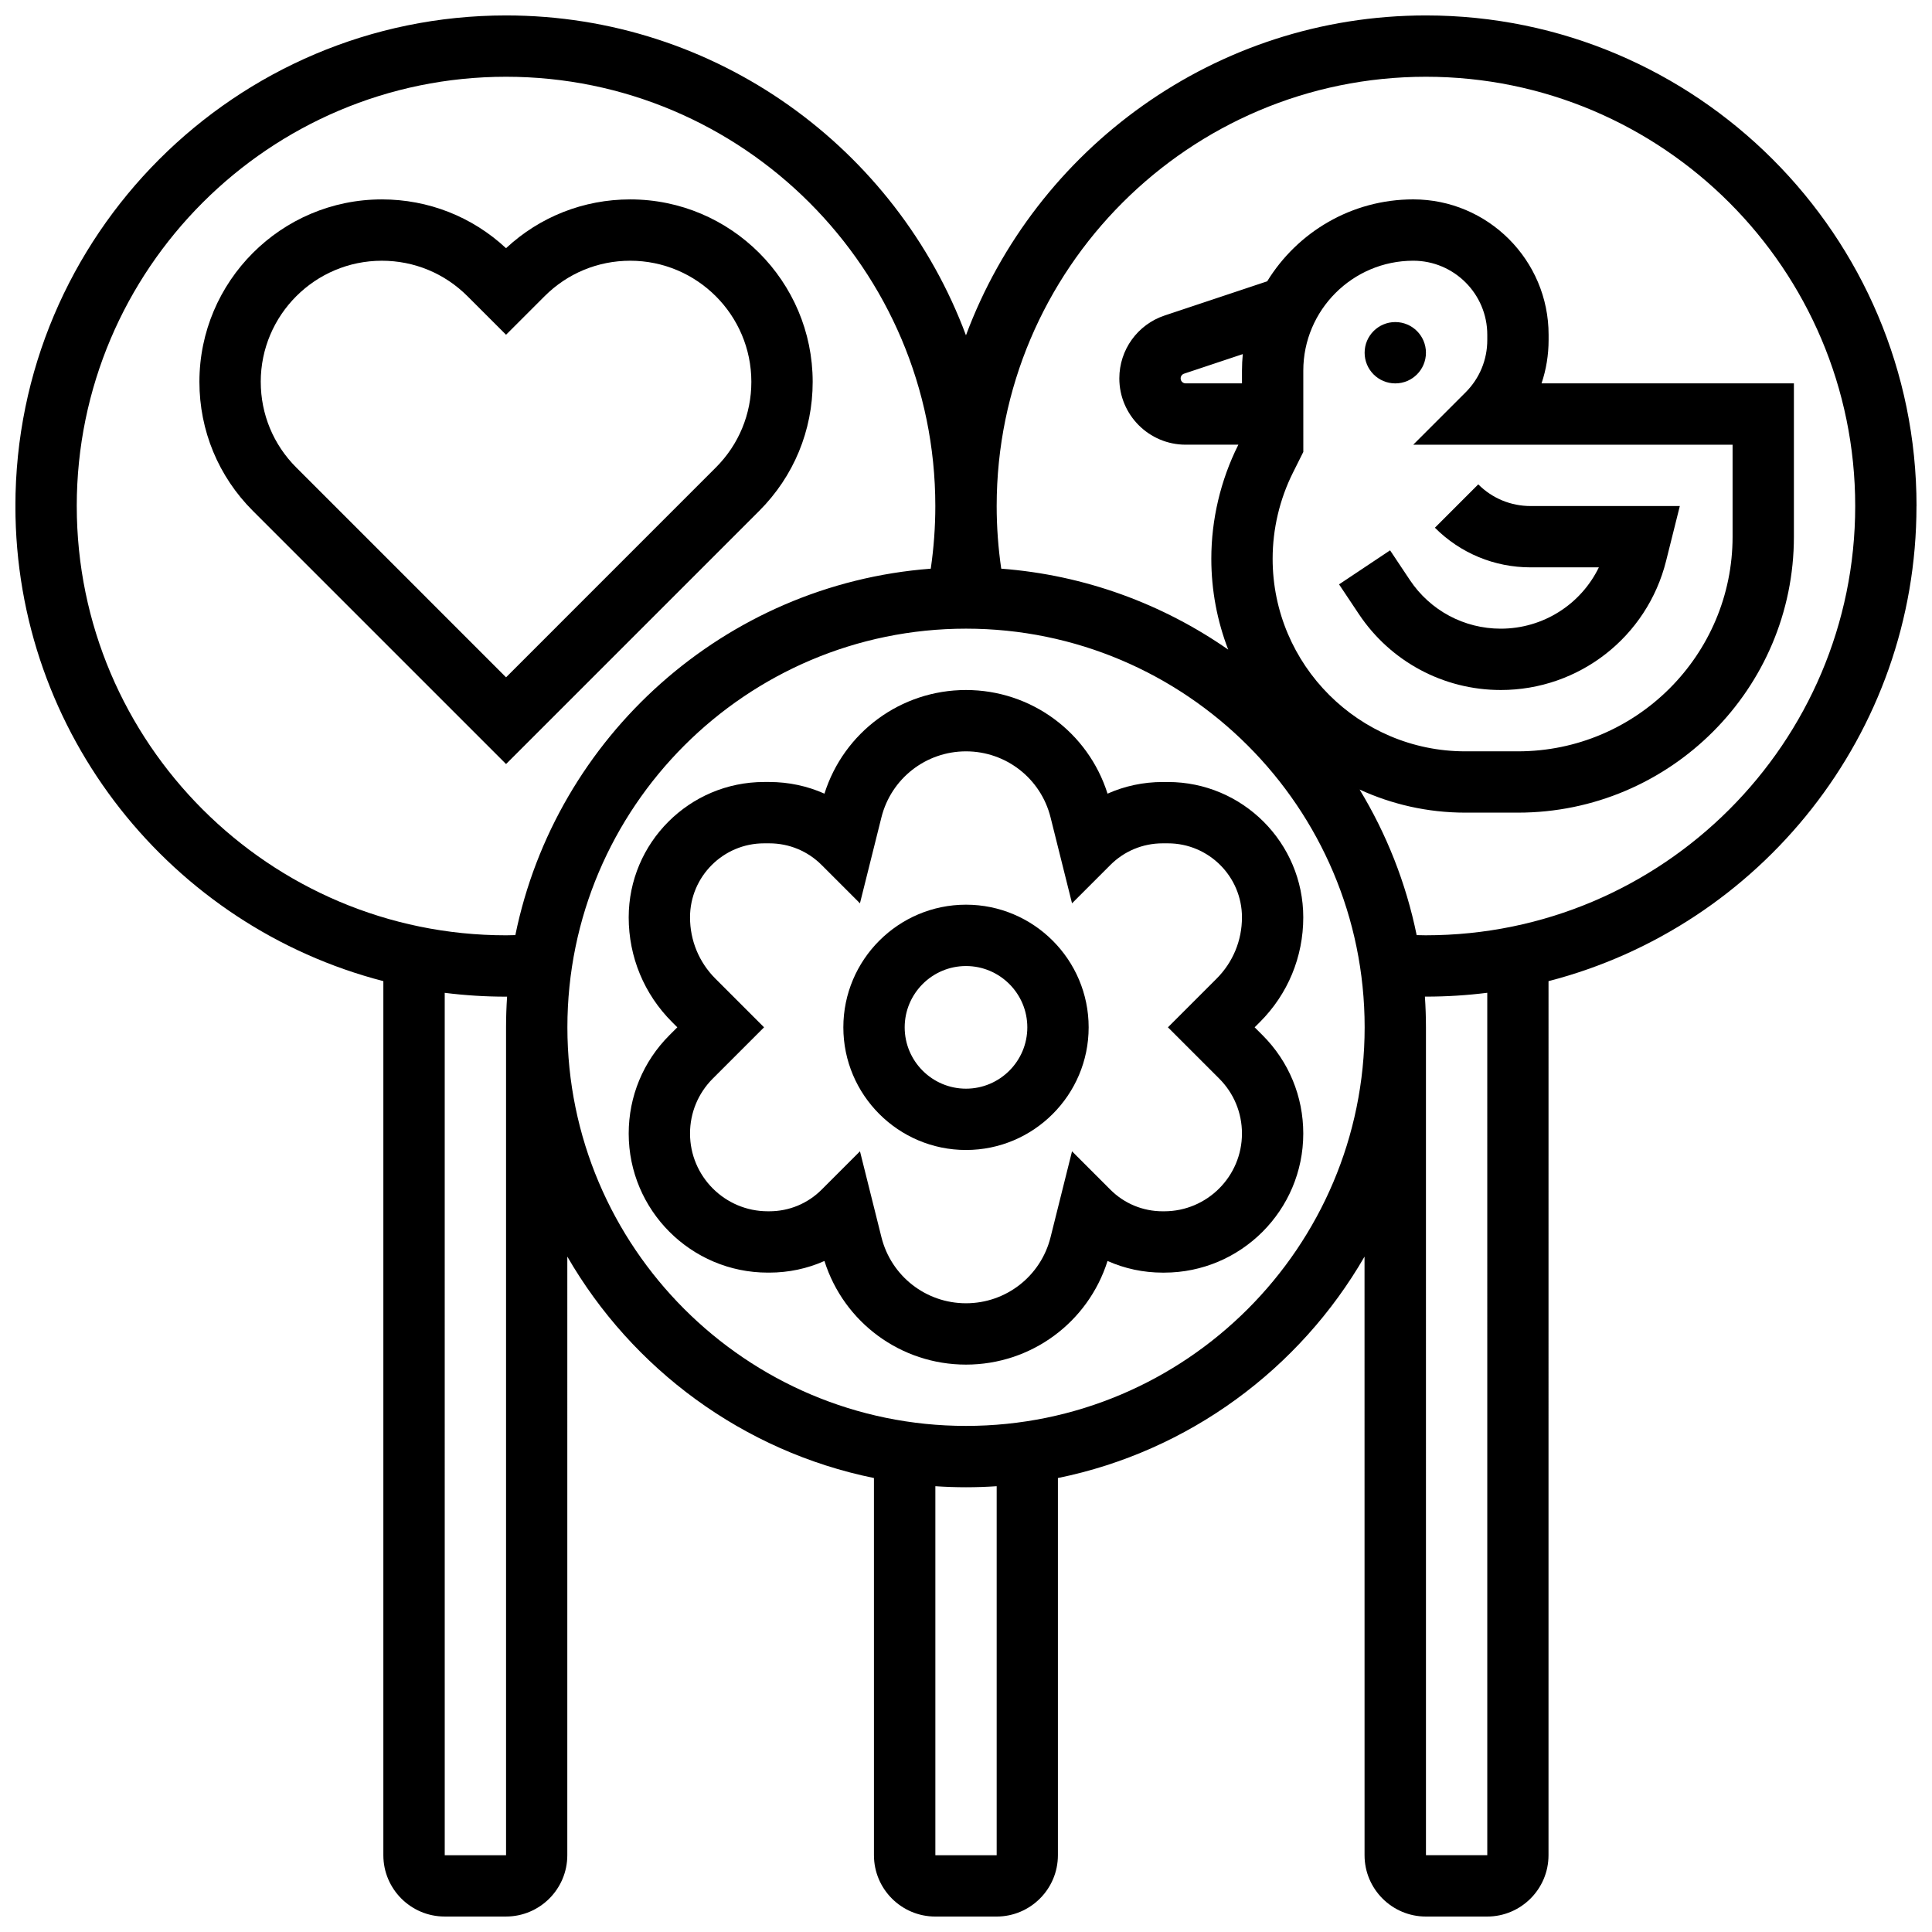
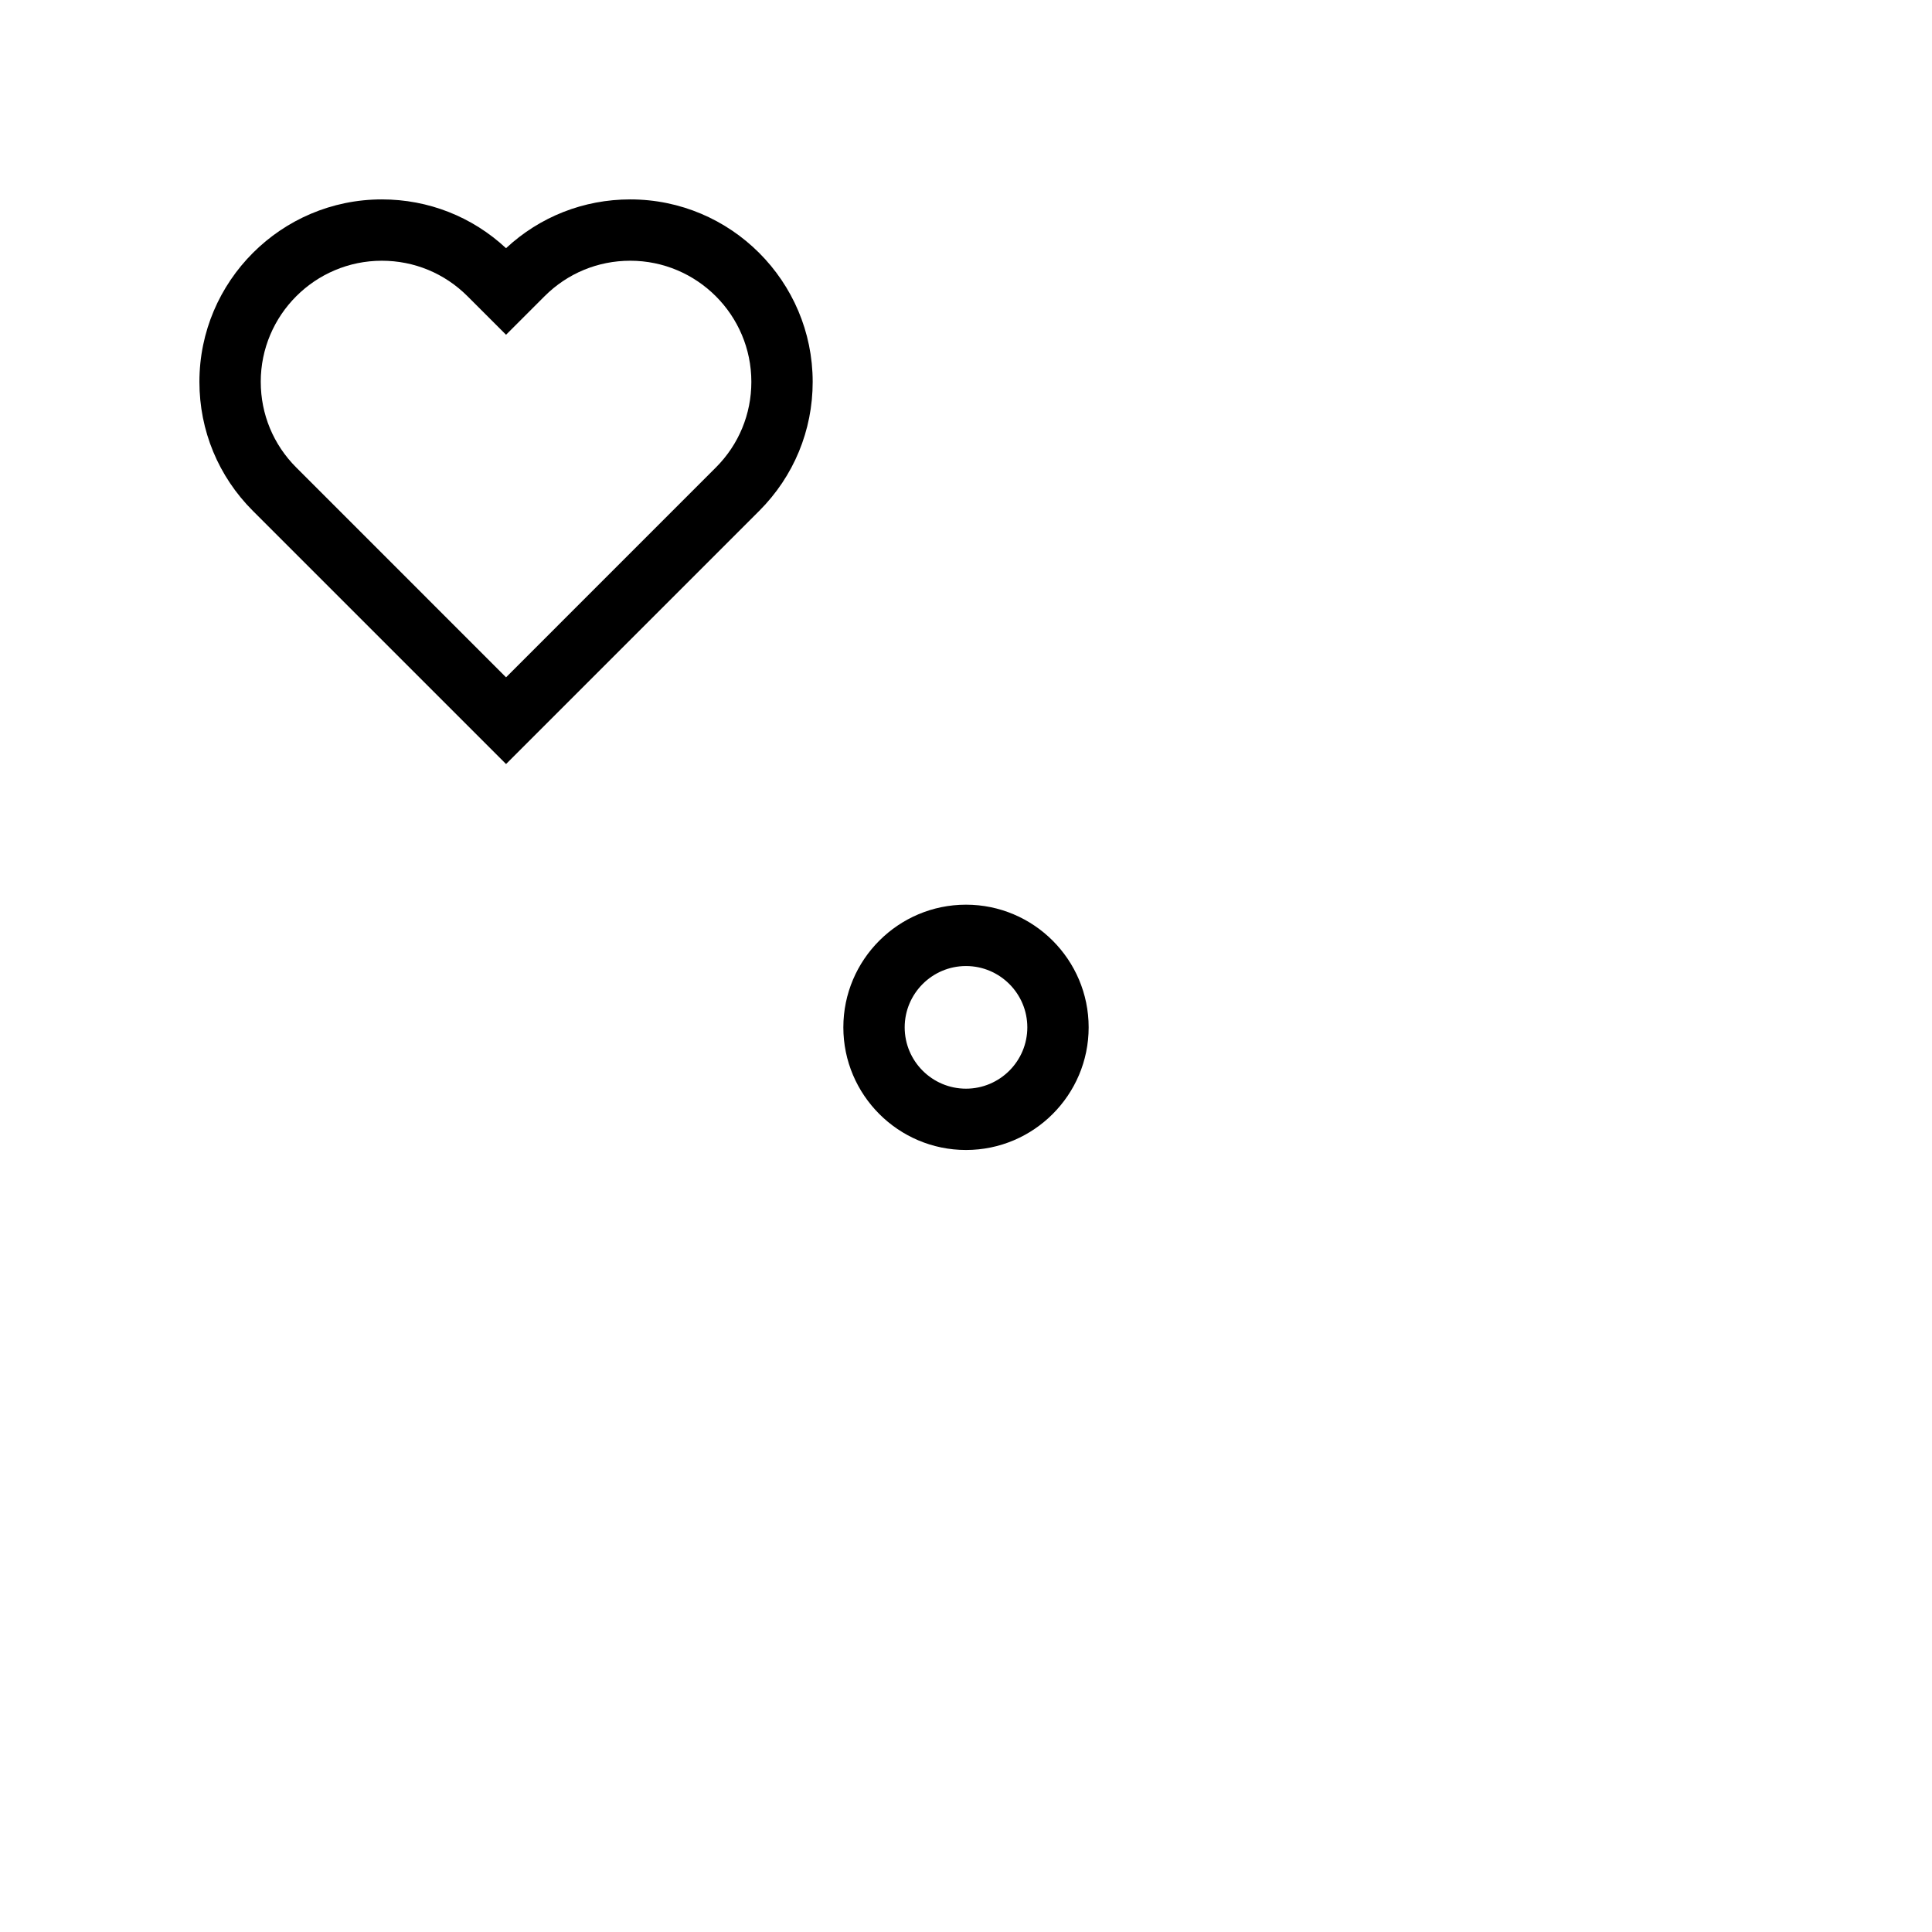
<svg xmlns="http://www.w3.org/2000/svg" width="800px" height="800px" version="1.1" viewBox="144 144 512 512">
  <defs>
    <clipPath id="a">
-       <path d="m148.09 148.09h503.81v503.81h-503.81z" />
-     </clipPath>
+       </clipPath>
  </defs>
  <g clip-path="url(#a)">
-     <path d="m651.9 278.11c0-71.691-58.324-130.02-130.02-130.02-55.785 0-103.47 35.32-121.89 84.77-18.414-49.449-66.102-84.77-121.89-84.77-71.691 0-130.02 58.324-130.02 130.02 0 60.473 41.5 111.43 97.512 125.9v231.64c0 8.961 7.293 16.25 16.25 16.25h16.25c8.961 0 16.25-7.293 16.25-16.25l0.004-158.64c17.18 29.754 46.562 51.609 81.258 58.68l0.004 99.965c0 8.961 7.293 16.25 16.25 16.25h16.25c8.961 0 16.25-7.293 16.25-16.25v-99.961c34.695-7.07 64.082-28.93 81.258-58.68l0.008 158.64c0 8.961 7.293 16.25 16.25 16.25h16.25c8.961 0 16.25-7.293 16.25-16.25l0.004-231.64c56.016-14.469 97.512-65.43 97.512-125.9zm-487.56 0c0-62.73 51.035-113.77 113.77-113.77s113.76 51.035 113.76 113.76c0 5.566-0.41 11.129-1.207 16.605-54.66 4.16-99.355 44.527-110.09 97.109-0.82 0.023-1.645 0.051-2.461 0.051-62.73 0-113.77-51.031-113.77-113.76zm113.77 357.54h-16.25l-0.004-228.54c5.324 0.668 10.75 1.016 16.25 1.016 0.094 0 0.184-0.004 0.277-0.004-0.176 2.688-0.273 5.394-0.273 8.129zm130.02 0h-16.25v-97.789c2.688 0.18 5.394 0.277 8.125 0.277s5.438-0.098 8.125-0.277zm-8.125-113.77c-58.25 0-105.64-47.387-105.64-105.64s47.387-105.64 105.64-105.64 105.64 47.387 105.64 105.64-47.391 105.64-105.64 105.64zm73.133-279.65v3.367h-14.934c-0.727 0-1.32-0.59-1.32-1.32 0-0.57 0.363-1.07 0.902-1.25l15.566-5.188c-0.137 1.445-0.215 2.91-0.215 4.391zm13.516 27.012 2.738-5.477-0.004-21.535c0-16.066 13.074-29.137 29.141-29.137 10.816 0 19.617 8.801 19.617 19.617v1.395c0 5.238-2.039 10.168-5.746 13.871l-13.871 13.871h84.625v24.379c0 31.363-25.516 56.883-56.883 56.883h-13.969c-28.141 0-51.039-22.898-51.039-51.039 0-7.883 1.863-15.777 5.391-22.828zm51.492 366.4h-16.25l-0.004-219.4c0-2.731-0.098-5.441-0.277-8.133 0.094 0 0.188 0.004 0.277 0.004 5.504 0 10.926-0.348 16.25-1.016zm-16.254-243.78c-0.816 0-1.641-0.027-2.461-0.047-2.828-13.855-8.016-26.859-15.121-38.578 8.531 3.918 18.008 6.121 27.992 6.121h13.969c40.324 0 73.133-32.809 73.133-73.133v-40.629h-66.879c1.23-3.652 1.871-7.523 1.871-11.492v-1.395c0-19.777-16.09-35.871-35.867-35.871-16.355 0-30.719 8.699-38.707 21.711l-27.176 9.059c-7.184 2.394-12.012 9.094-12.012 16.668 0 9.688 7.883 17.57 17.57 17.57h13.977l-0.062 0.125c-4.648 9.297-7.106 19.703-7.106 30.094 0 8.488 1.594 16.602 4.473 24.086-17.324-12.062-37.91-19.758-60.148-21.449-0.797-5.473-1.207-11.035-1.207-16.602 0-62.73 51.035-113.76 113.76-113.76 62.73 0 113.76 51.035 113.76 113.76 0.004 62.73-51.031 113.76-113.76 113.76z" />
-   </g>
+     </g>
  <path d="m400 383.75c-17.922 0-32.504 14.582-32.504 32.504s14.582 32.504 32.504 32.504 32.504-14.582 32.504-32.504-14.582-32.504-32.504-32.504zm0 48.758c-8.961 0-16.25-7.293-16.25-16.25 0-8.961 7.293-16.25 16.25-16.25 8.961 0 16.25 7.293 16.25 16.25 0 8.957-7.289 16.25-16.25 16.25z" />
-   <path d="m452.12 351.24c-5.117 0-10.07 1.066-14.609 3.086-5.148-16.285-20.238-27.465-37.512-27.465s-32.367 11.176-37.512 27.465c-4.539-2.023-9.492-3.09-14.609-3.09h-1.395c-19.781 0.004-35.871 16.098-35.871 35.875 0 10.48 4.082 20.336 11.492 27.742l1.395 1.395-2.094 2.09c-6.961 6.965-10.793 16.219-10.793 26.062 0 20.324 16.531 36.855 36.855 36.855h0.41c5.117 0 10.07-1.066 14.609-3.086 5.144 16.285 20.238 27.465 37.512 27.465s32.367-11.176 37.512-27.465c4.539 2.023 9.492 3.09 14.609 3.09h0.41c20.32-0.004 36.852-16.535 36.852-36.859 0-9.844-3.832-19.102-10.793-26.062l-2.094-2.09 1.395-1.395c7.41-7.41 11.492-17.262 11.492-27.742 0-19.777-16.09-35.871-35.867-35.871zm21.012 35.871c0 6.141-2.391 11.91-6.731 16.25l-12.887 12.887 13.582 13.582c3.891 3.891 6.035 9.066 6.035 14.57 0 11.359-9.242 20.605-20.605 20.605h-0.41c-5.238 0-10.168-2.039-13.871-5.746l-10.148-10.148-5.691 22.777c-2.578 10.301-11.789 17.492-22.406 17.492s-19.832-7.195-22.406-17.496l-5.691-22.777-10.148 10.148c-3.703 3.707-8.629 5.746-13.871 5.746h-0.41c-11.363 0.004-20.609-9.242-20.609-20.602 0-5.504 2.144-10.676 6.035-14.57l13.582-13.582-12.887-12.887c-4.34-4.34-6.731-10.113-6.731-16.25 0-10.816 8.801-19.617 19.617-19.617h1.395c5.238 0 10.168 2.039 13.871 5.746l10.148 10.148 5.691-22.777c2.582-10.301 11.797-17.496 22.414-17.496s19.832 7.195 22.406 17.496l5.691 22.777 10.148-10.148c3.703-3.707 8.629-5.746 13.871-5.746h1.395c10.82 0 19.621 8.801 19.621 19.617z" />
-   <path d="m541.71 326.86c20.766 0 38.789-14.07 43.824-34.219l3.637-14.535h-39.547c-5.238 0-10.168-2.039-13.871-5.746l-11.492 11.492c6.773 6.773 15.781 10.504 25.363 10.504h18.09c-4.762 9.801-14.754 16.25-26.008 16.25-9.691 0-18.688-4.816-24.066-12.879l-5.254-7.879-13.523 9.016 5.254 7.879c8.402 12.598 22.457 20.117 37.594 20.117z" />
-   <path d="m521.89 237.48c0 4.488-3.637 8.125-8.125 8.125s-8.125-3.637-8.125-8.125 3.637-8.129 8.125-8.129 8.125 3.641 8.125 8.129" />
  <path d="m345.21 279.38c9.129-9.133 14.16-21.273 14.16-34.188-0.004-26.656-21.691-48.348-48.352-48.348-12.32 0-23.941 4.578-32.914 12.93-8.969-8.348-20.586-12.93-32.91-12.93-26.656 0-48.348 21.691-48.348 48.348 0 12.914 5.027 25.055 14.16 34.188l67.102 67.098zm-132.11-34.188c0-17.695 14.398-32.094 32.094-32.094 8.574 0 16.633 3.34 22.695 9.402l10.219 10.215 10.219-10.219c6.059-6.059 14.121-9.398 22.691-9.398 17.699 0 32.098 14.398 32.098 32.094 0 8.574-3.34 16.633-9.402 22.695l-55.605 55.609-55.605-55.609c-6.062-6.062-9.402-14.121-9.402-22.695z" />
</svg>